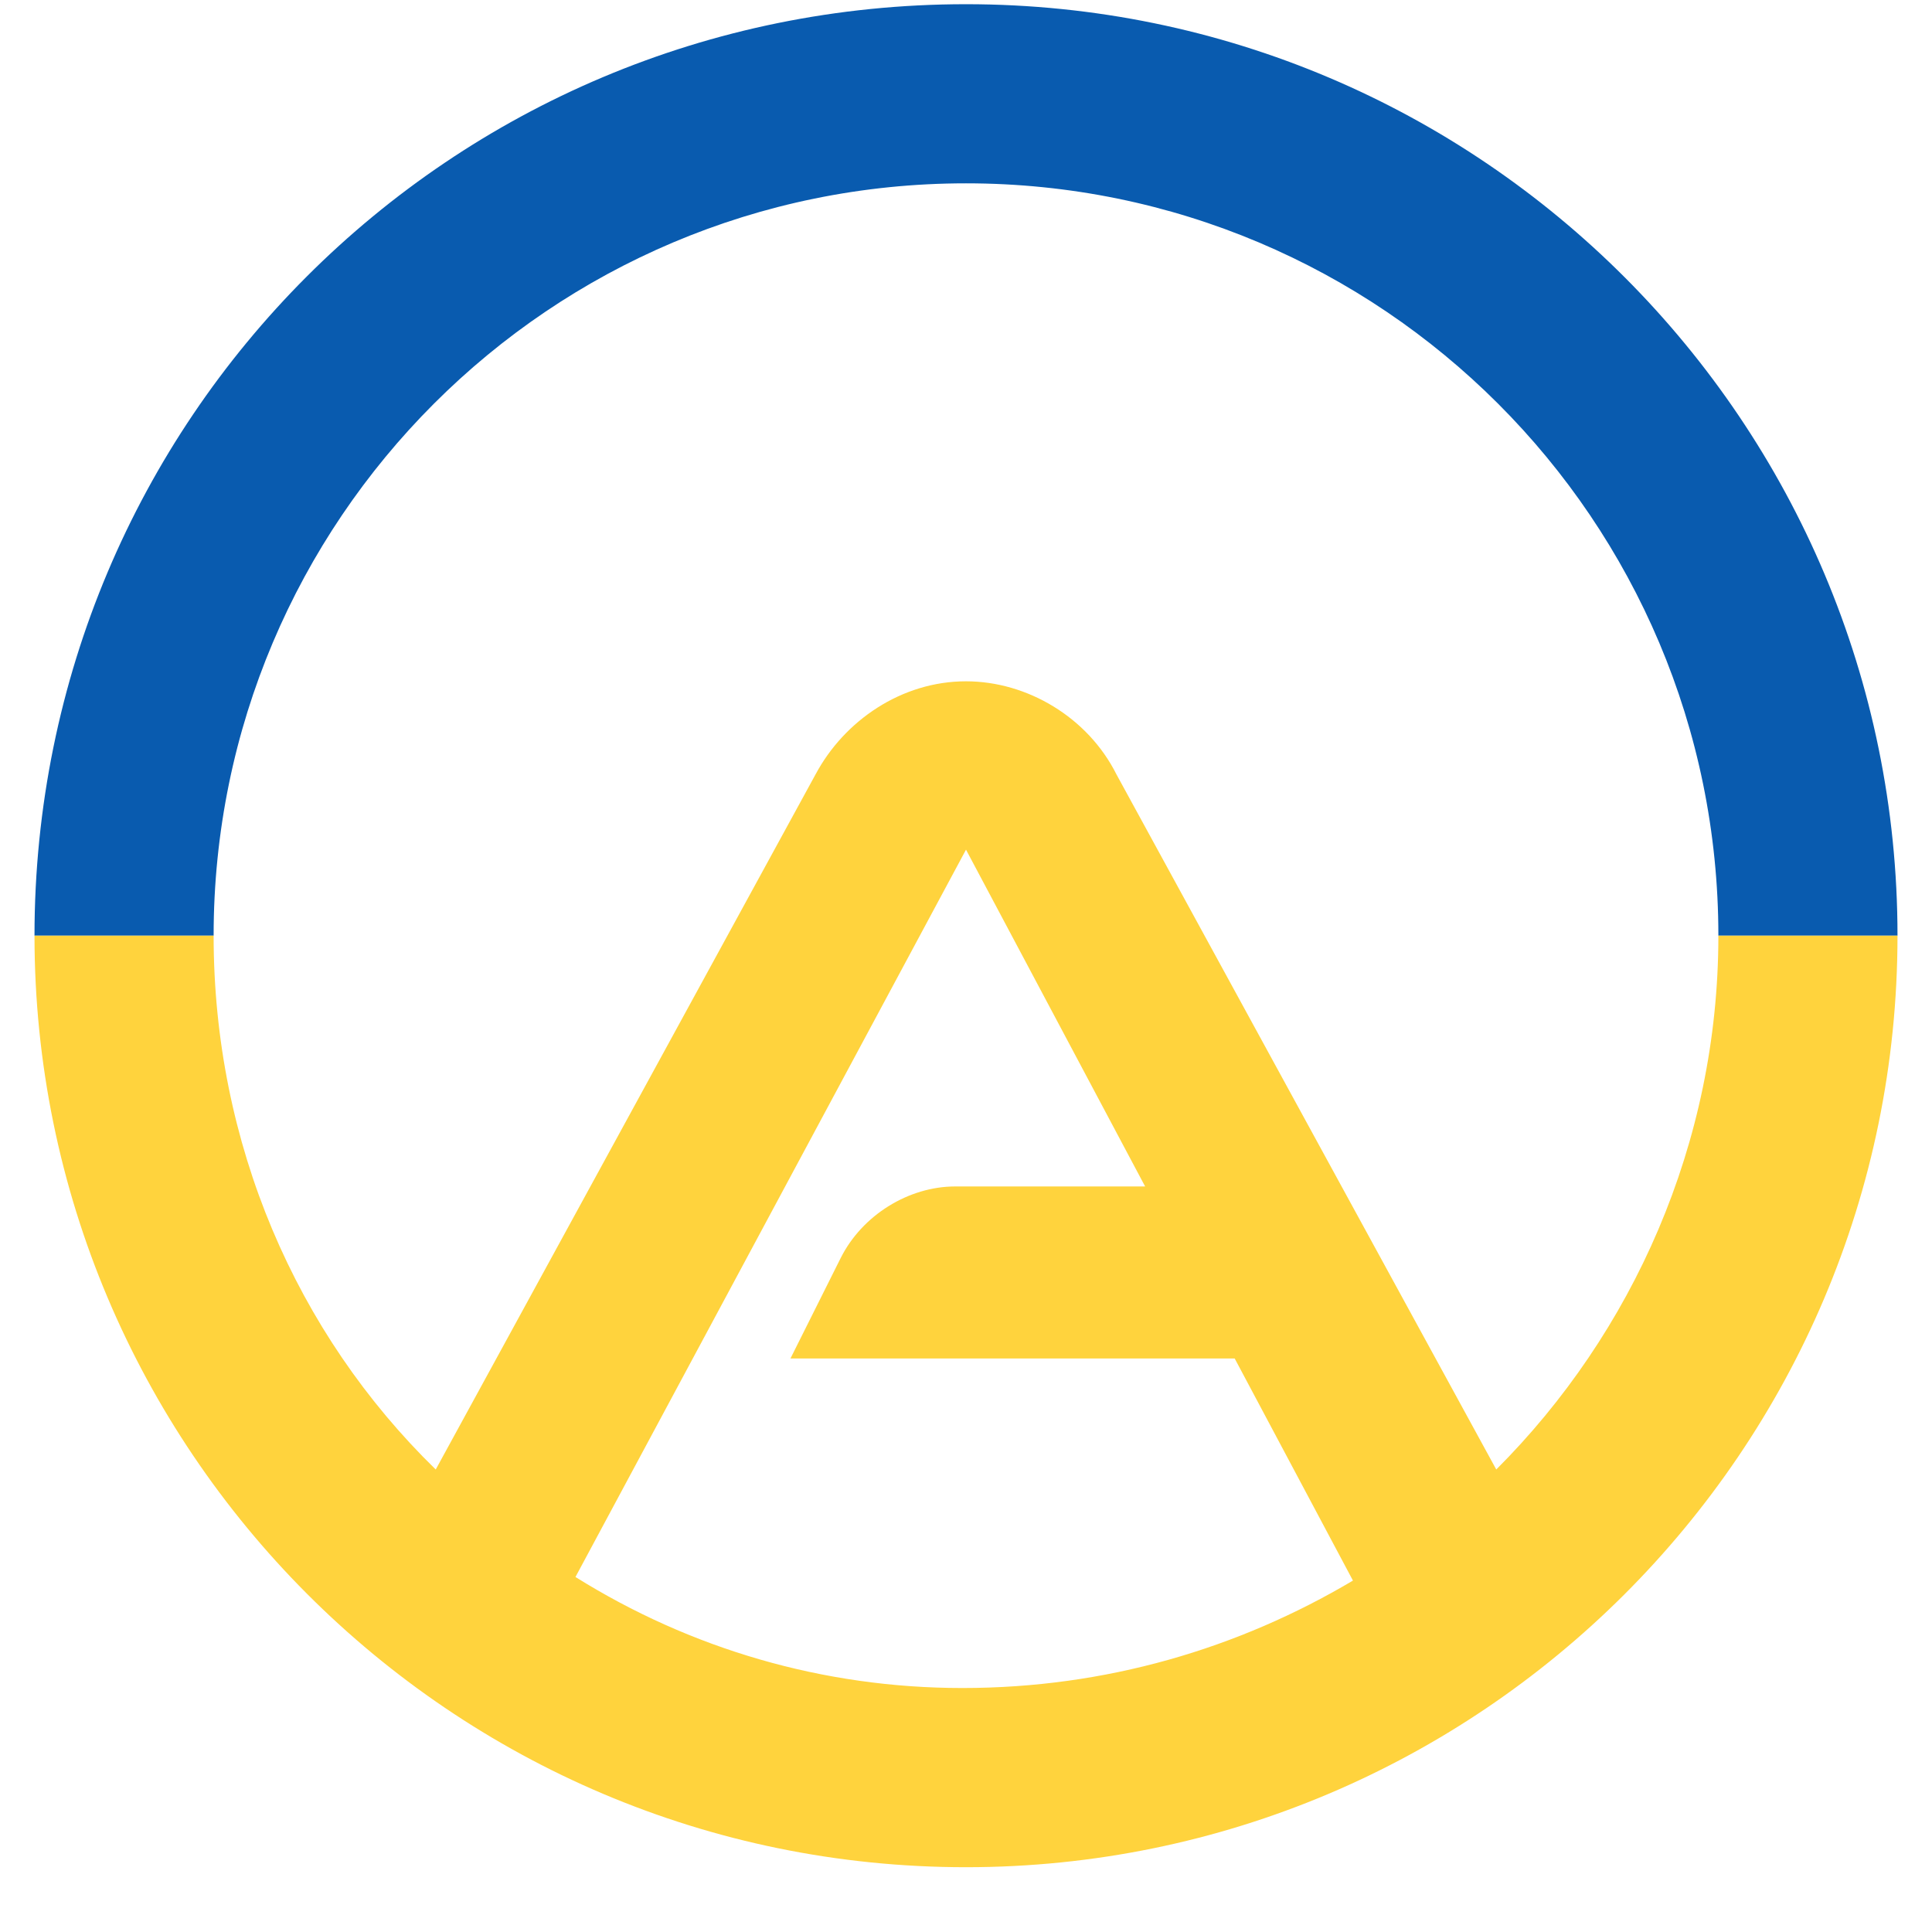
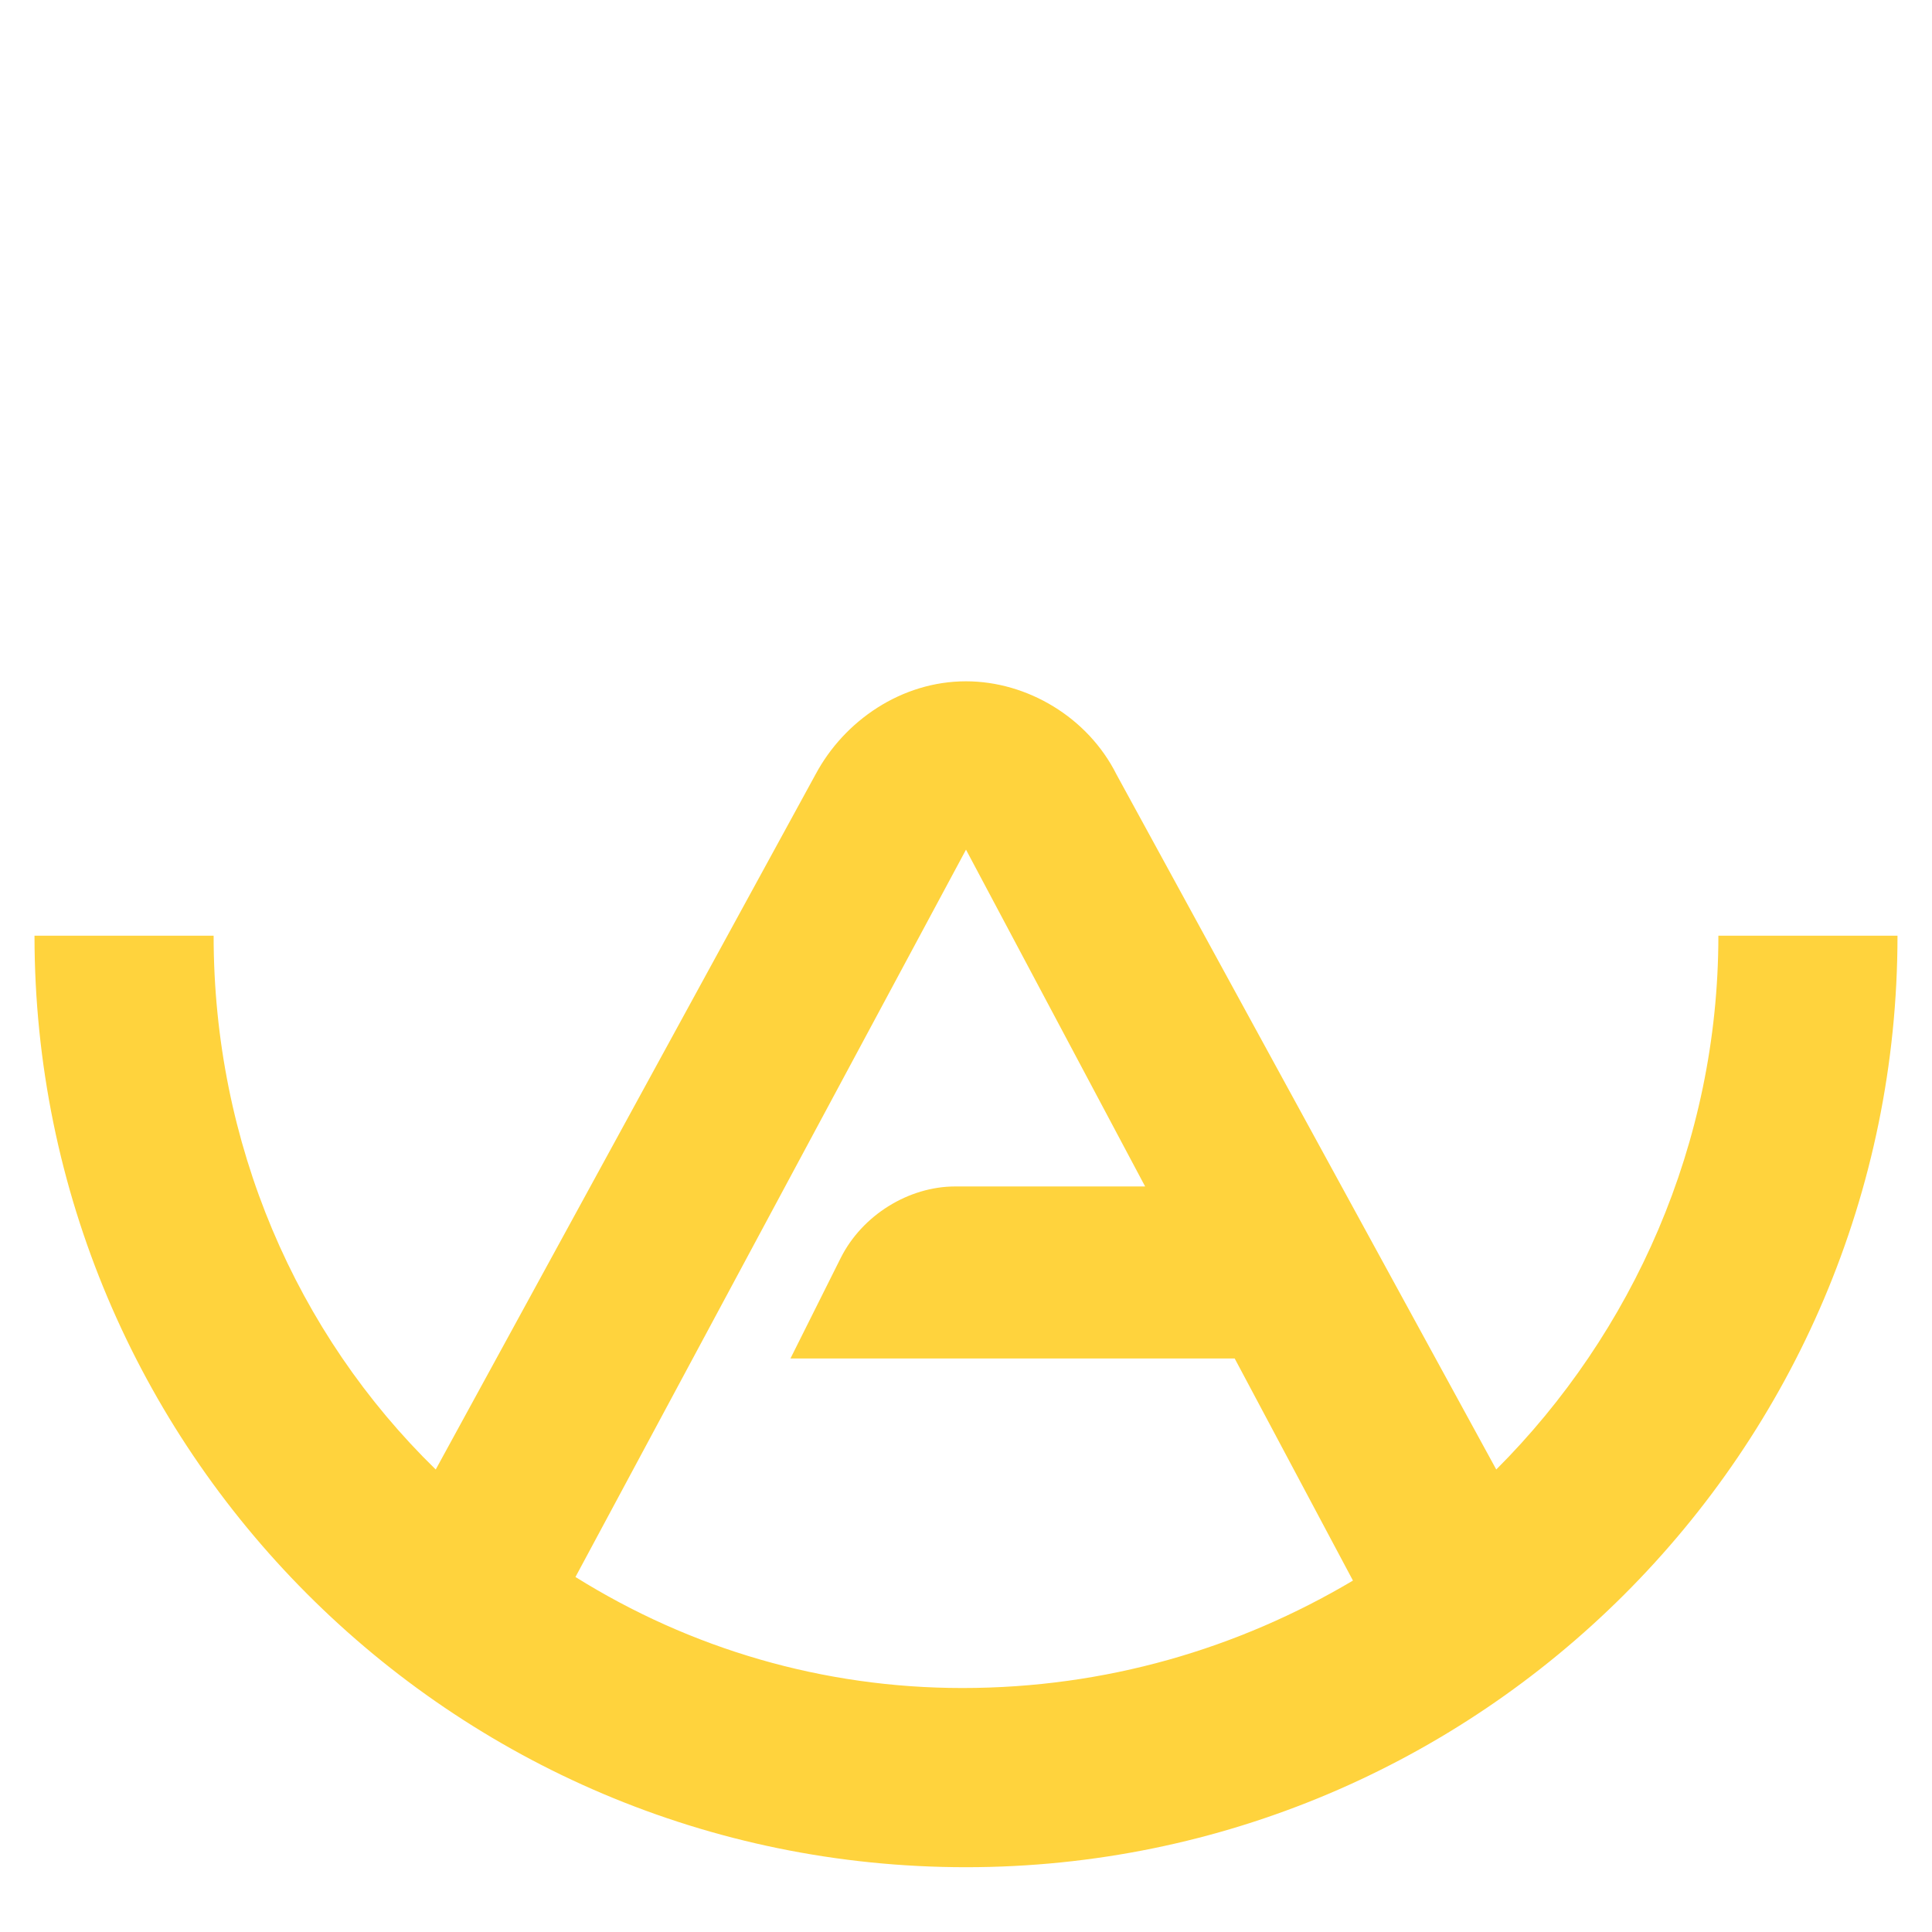
<svg xmlns="http://www.w3.org/2000/svg" width="28" height="28" viewBox="0 0 28 28" fill="none">
-   <path fill-rule="evenodd" clip-rule="evenodd" d="M14 2.657C7.977 2.657 3.096 7.537 3.096 13.56H0.5C0.5 6.084 6.523 0.061 14 0.061C21.477 0.061 27.5 6.136 27.5 13.56H24.904C24.904 7.537 20.023 2.657 14 2.657Z" fill="#095BAF" />
  <path fill-rule="evenodd" clip-rule="evenodd" d="M14 12.314L8.34 22.855C10.002 23.893 11.923 24.464 13.948 24.464C16.025 24.464 17.946 23.893 19.608 22.907L17.894 19.688H11.456L12.183 18.234C12.494 17.611 13.169 17.195 13.844 17.195H16.596L14 12.314ZM3.096 13.561C3.096 16.572 4.29 19.324 6.315 21.297L11.819 11.224C12.235 10.445 13.065 9.874 14 9.874C14.883 9.874 15.765 10.393 16.181 11.224L21.685 21.297C23.658 19.324 24.904 16.572 24.904 13.561H27.5C27.5 21.038 21.425 27.061 14 27.061C6.523 27.061 0.5 20.986 0.5 13.561H3.096Z" fill="#FFD33D" />
</svg>